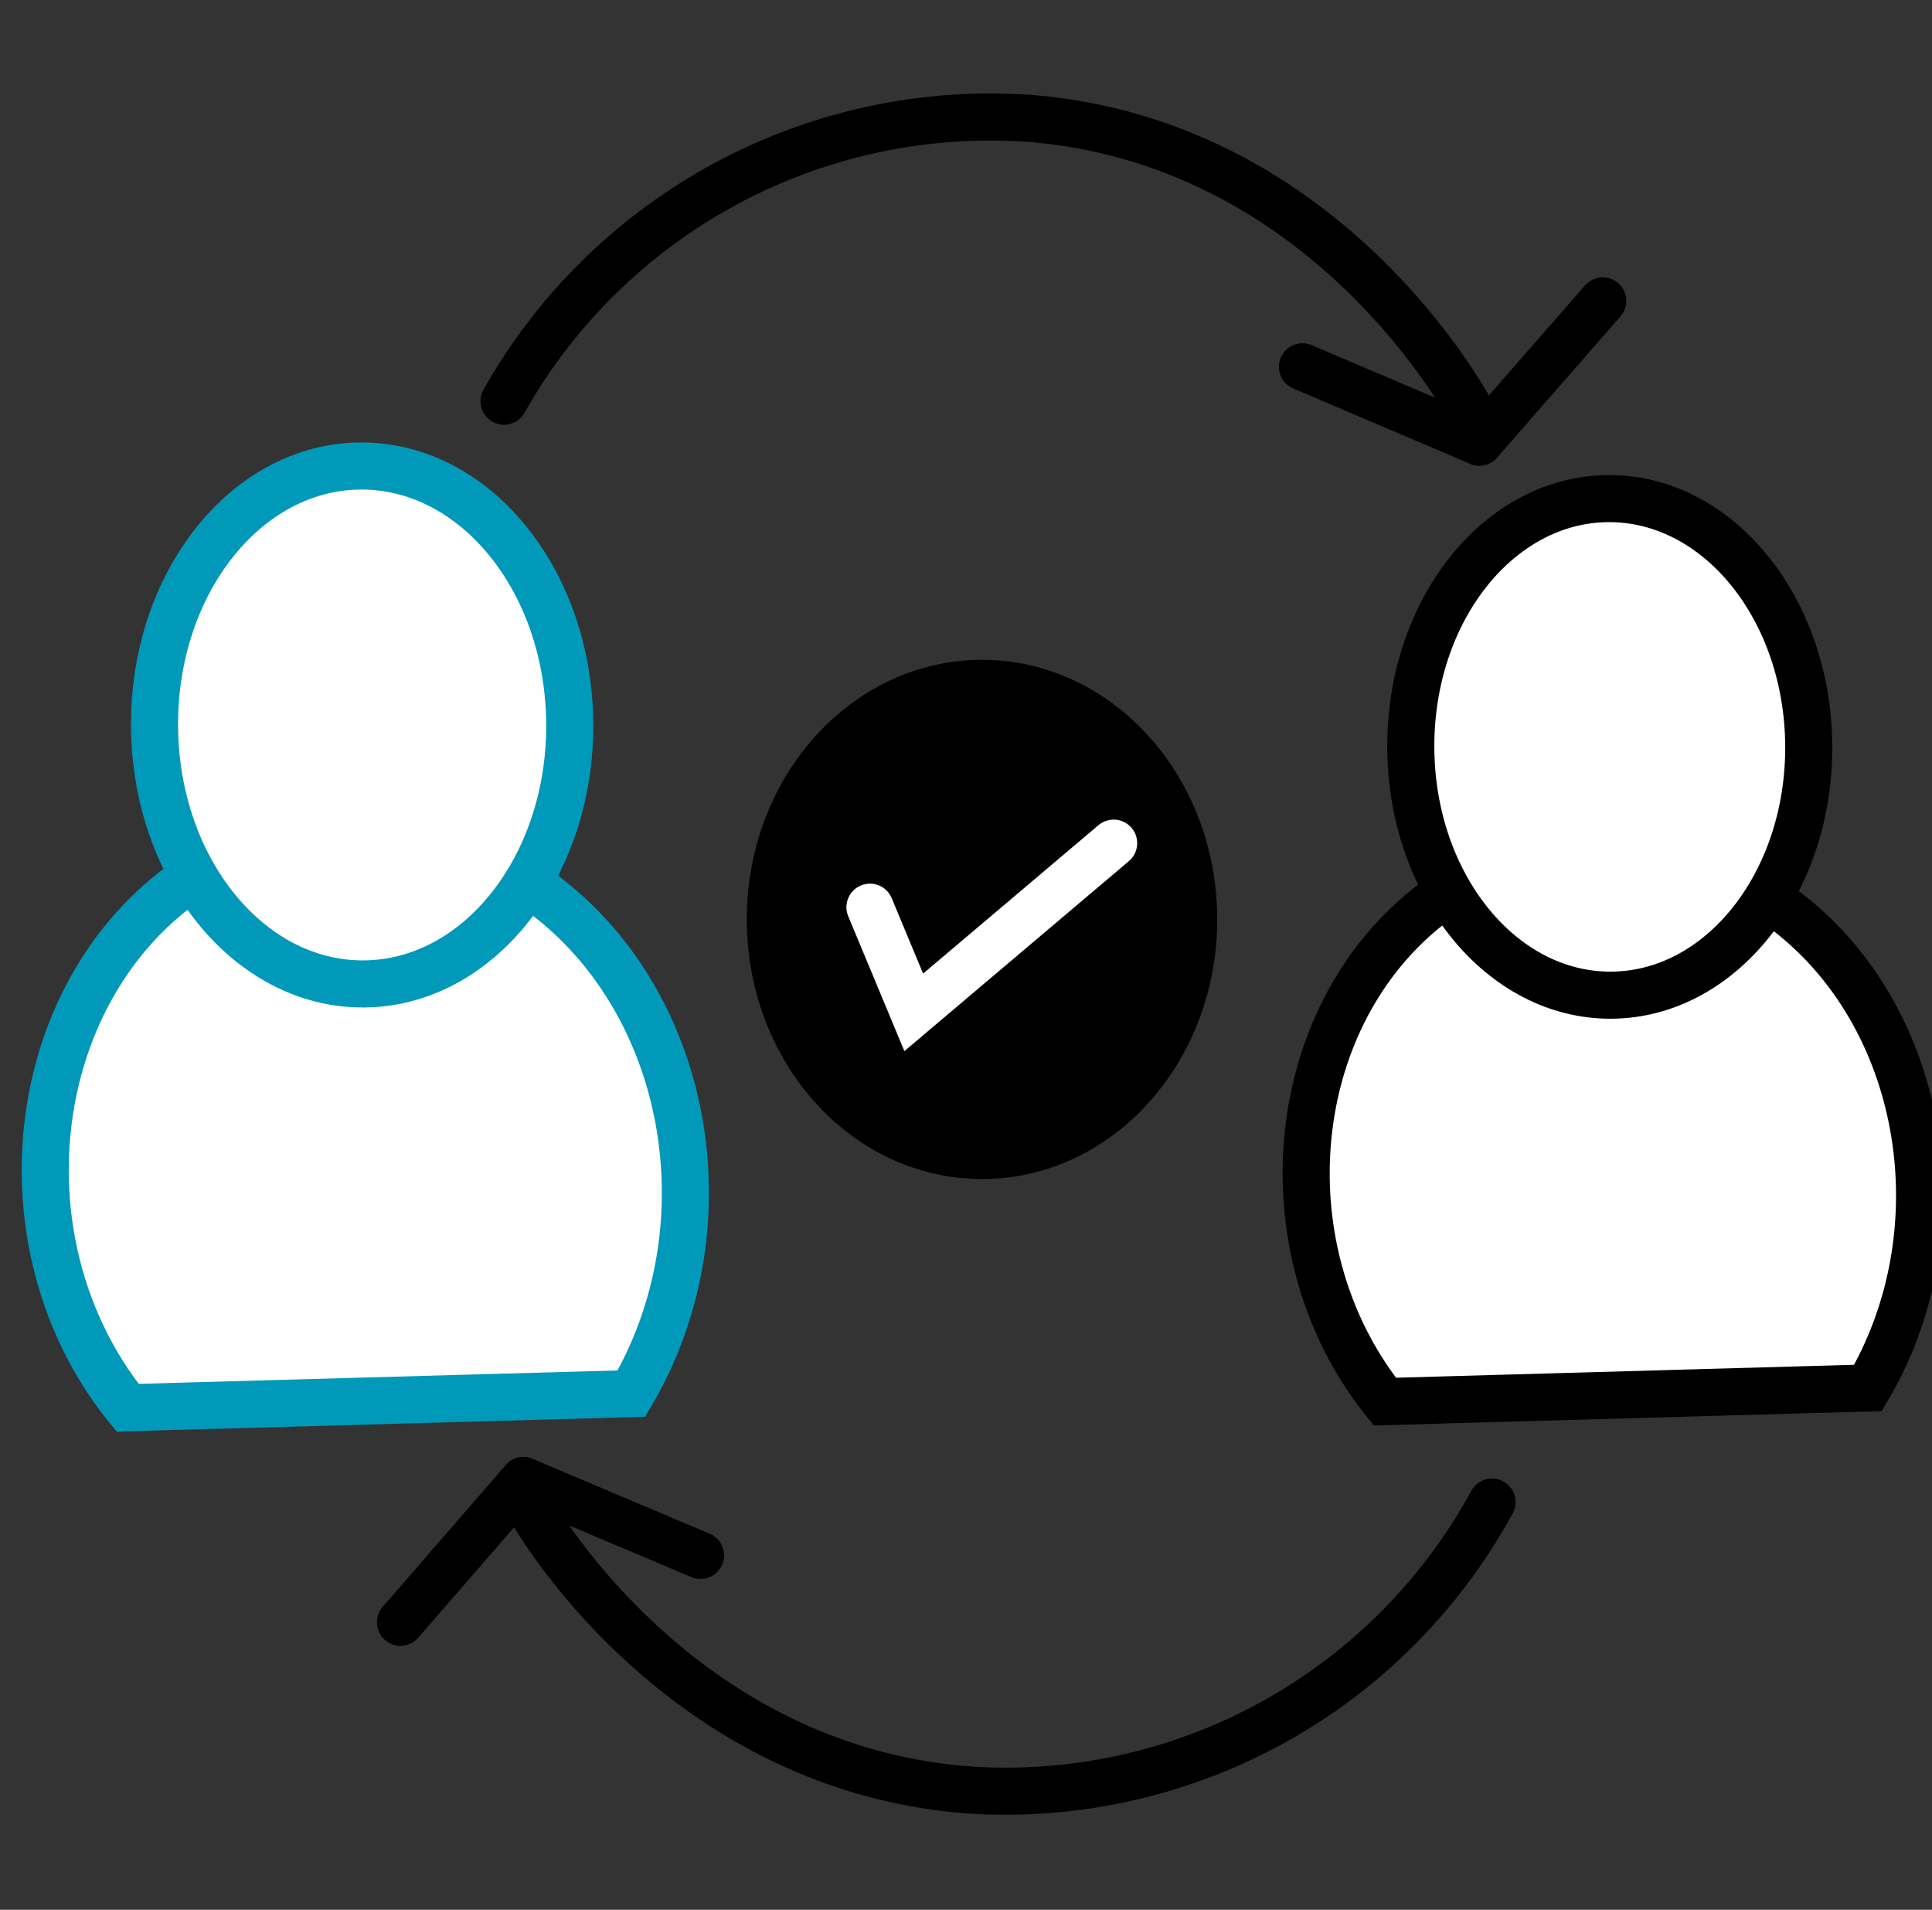
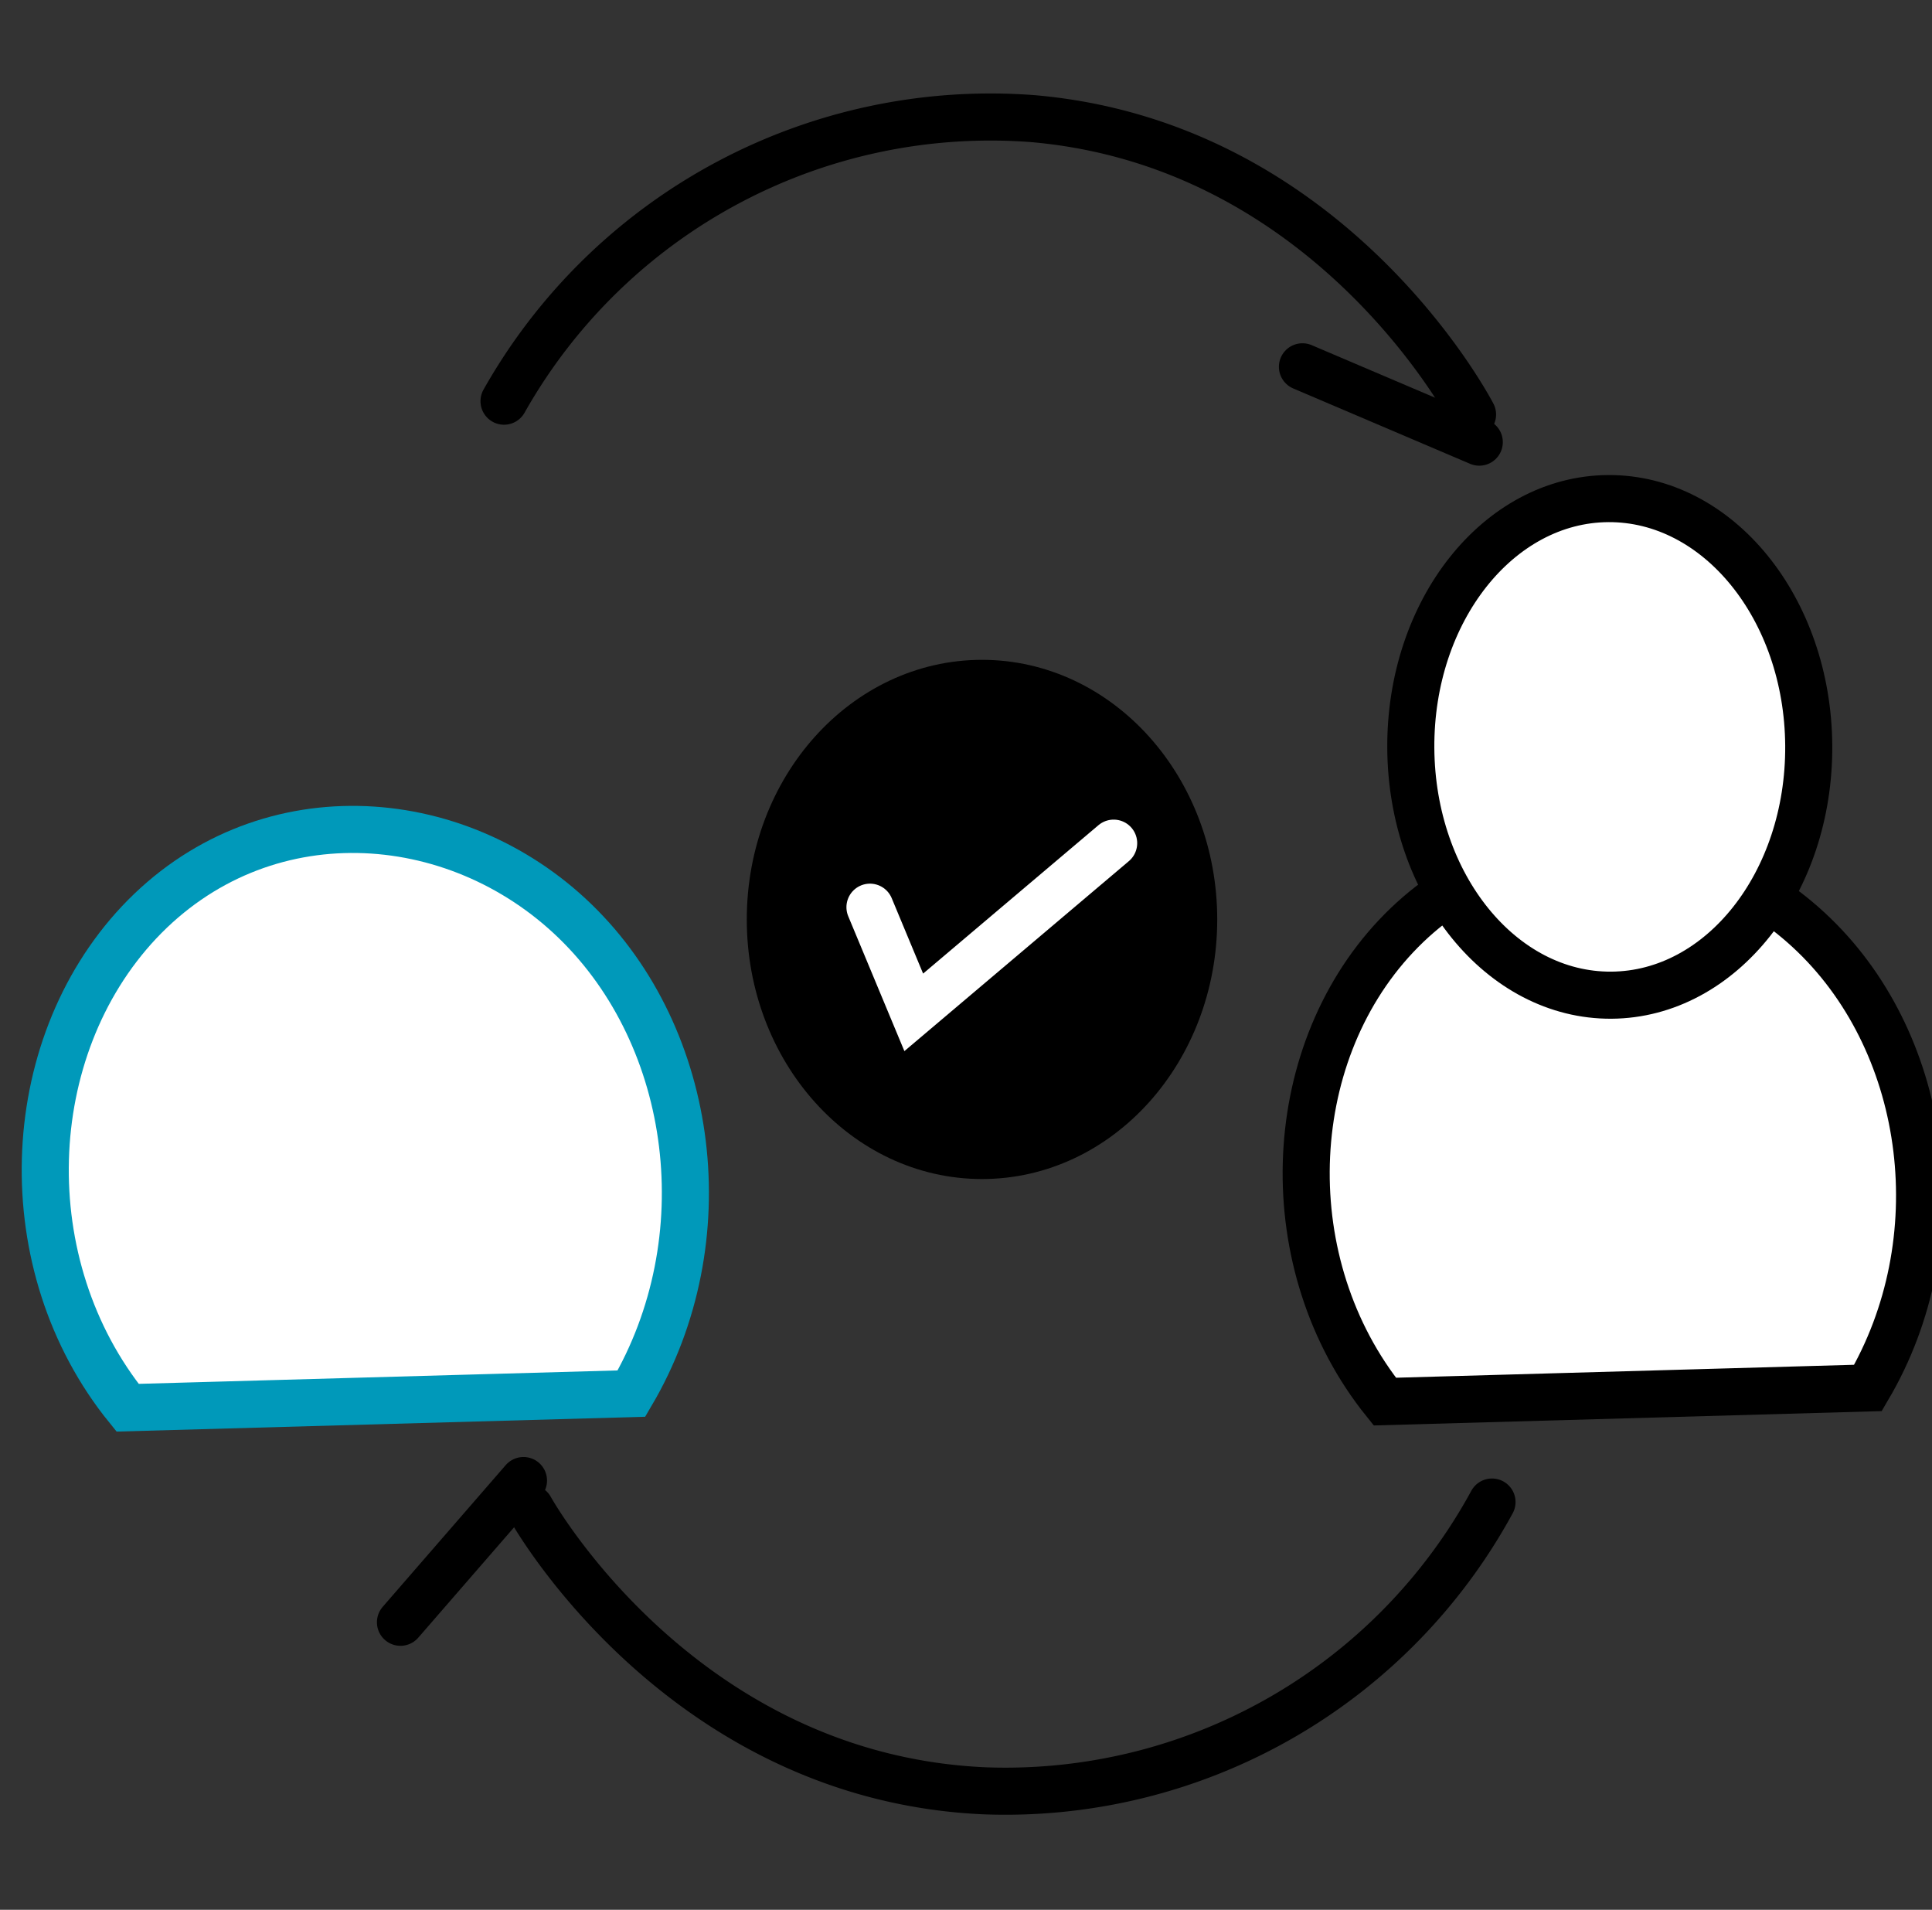
<svg xmlns="http://www.w3.org/2000/svg" id="Layer_1" data-name="Layer 1" viewBox="0 0 123.12 121.68">
  <rect x="0" y="0" width="123.12" height="121.68" fill="#333333" stroke="none" />
  <defs>
    <style>.cls-1,.cls-3{fill:#fff;}.cls-1{stroke:#0099ba;}.cls-1,.cls-2,.cls-5{stroke-linecap:round;}.cls-1,.cls-2,.cls-3,.cls-4,.cls-5{stroke-miterlimit:10;stroke-width:3px;}.cls-2,.cls-5{fill:none;}.cls-2,.cls-3,.cls-4{stroke:#000;}.cls-5{stroke:#fff;}</style>
  </defs>
  <title>affiliate marketing niche research workflow [ICONS]</title>
  <path class="cls-1" d="M8.13,89.69c-7.35-9.06-6.86-22.84.73-30.92,7.78-8.26,20.13-7.51,27.8-.07S46,79,40.24,88.79Z" />
-   <ellipse class="cls-1" cx="23.07" cy="46.19" rx="13.23" ry="16.5" transform="translate(-0.29 0.15) rotate(-0.37)" />
  <path class="cls-2" d="M33.79,96.1c.56,1,10.08,17.19,29,18A35.31,35.31,0,0,0,95.08,95.7" />
-   <line class="cls-2" x1="44.64" y1="99.1" x2="33.36" y2="94.33" />
  <line class="cls-2" x1="25.52" y1="103.36" x2="33.36" y2="94.33" />
  <path class="cls-3" d="M88.25,89.3c-7-8.69-6.58-21.9.71-29.65,7.45-7.92,19.29-7.2,26.65-.07s8.93,19.51,3.43,28.85Z" />
  <ellipse class="cls-3" cx="102.58" cy="47.59" rx="12.68" ry="15.82" transform="translate(-0.3 0.66) rotate(-0.37)" />
  <ellipse class="cls-4" cx="62.58" cy="58.58" rx="13.49" ry="15.04" />
  <polyline class="cls-5" points="55.44 57.8 58.23 64.5 70.97 53.72" />
  <path class="cls-2" d="M93.84,26.41c-.62-1.18-9.51-17.23-28-18.85a35.59,35.59,0,0,0-33.72,18" />
  <line class="cls-2" x1="83" y1="23.37" x2="94.27" y2="28.17" />
-   <line class="cls-2" x1="102.14" y1="19.17" x2="94.27" y2="28.17" />
</svg>